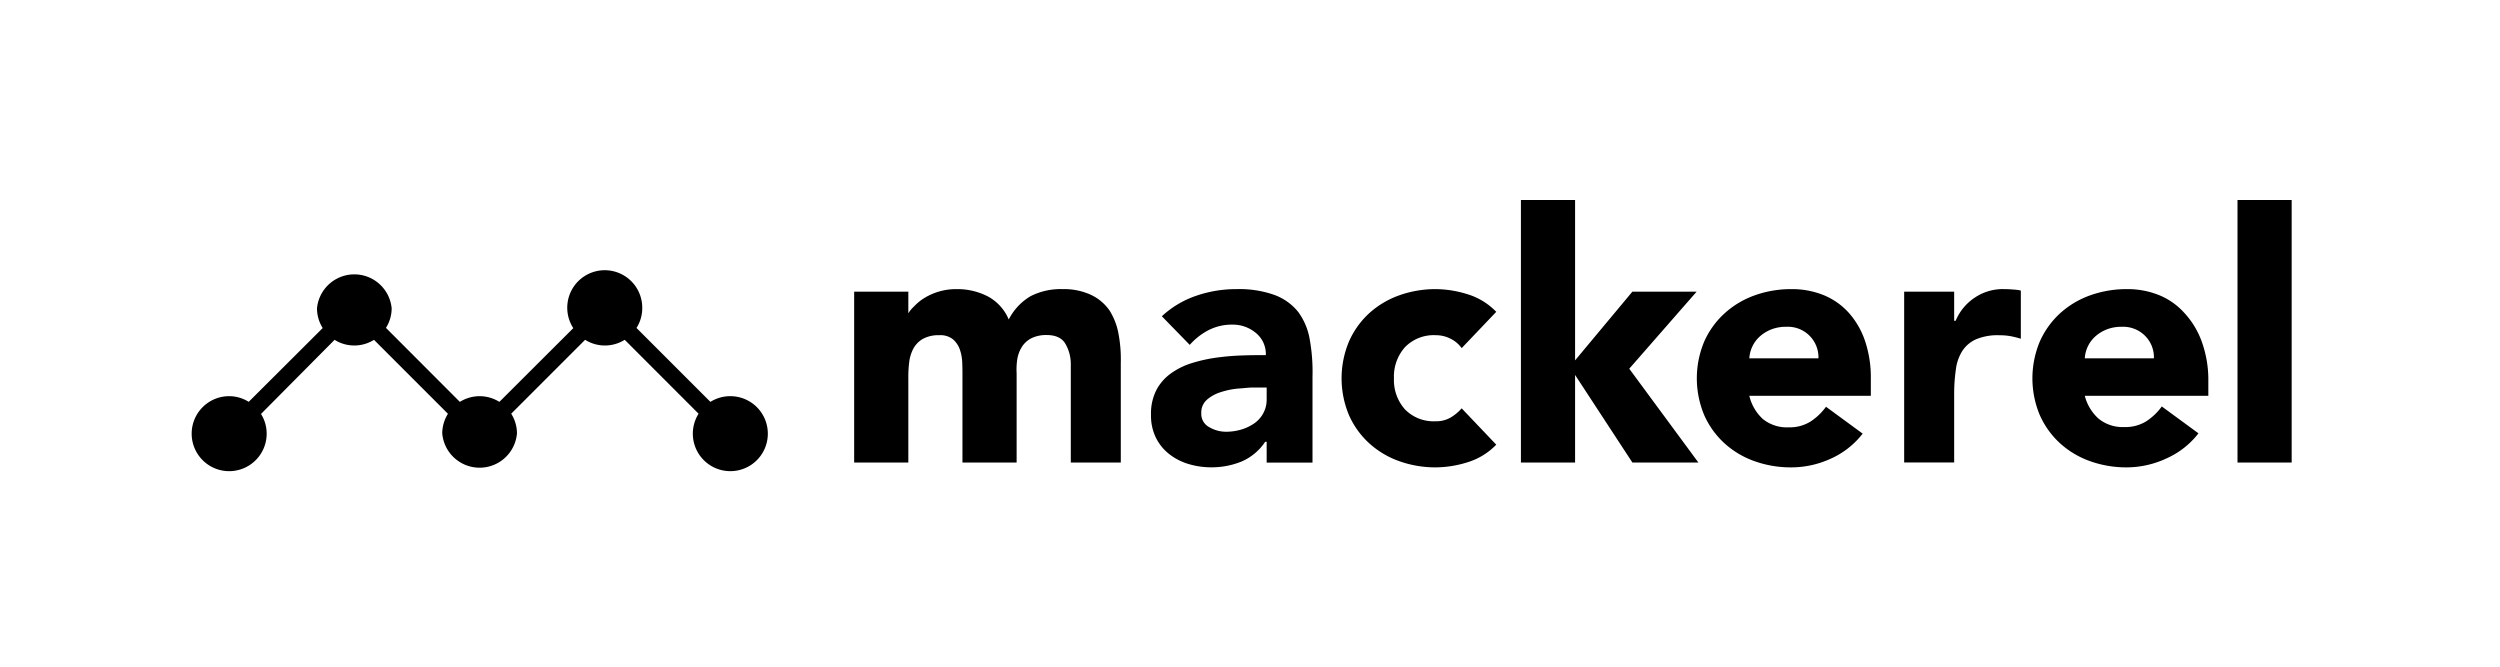
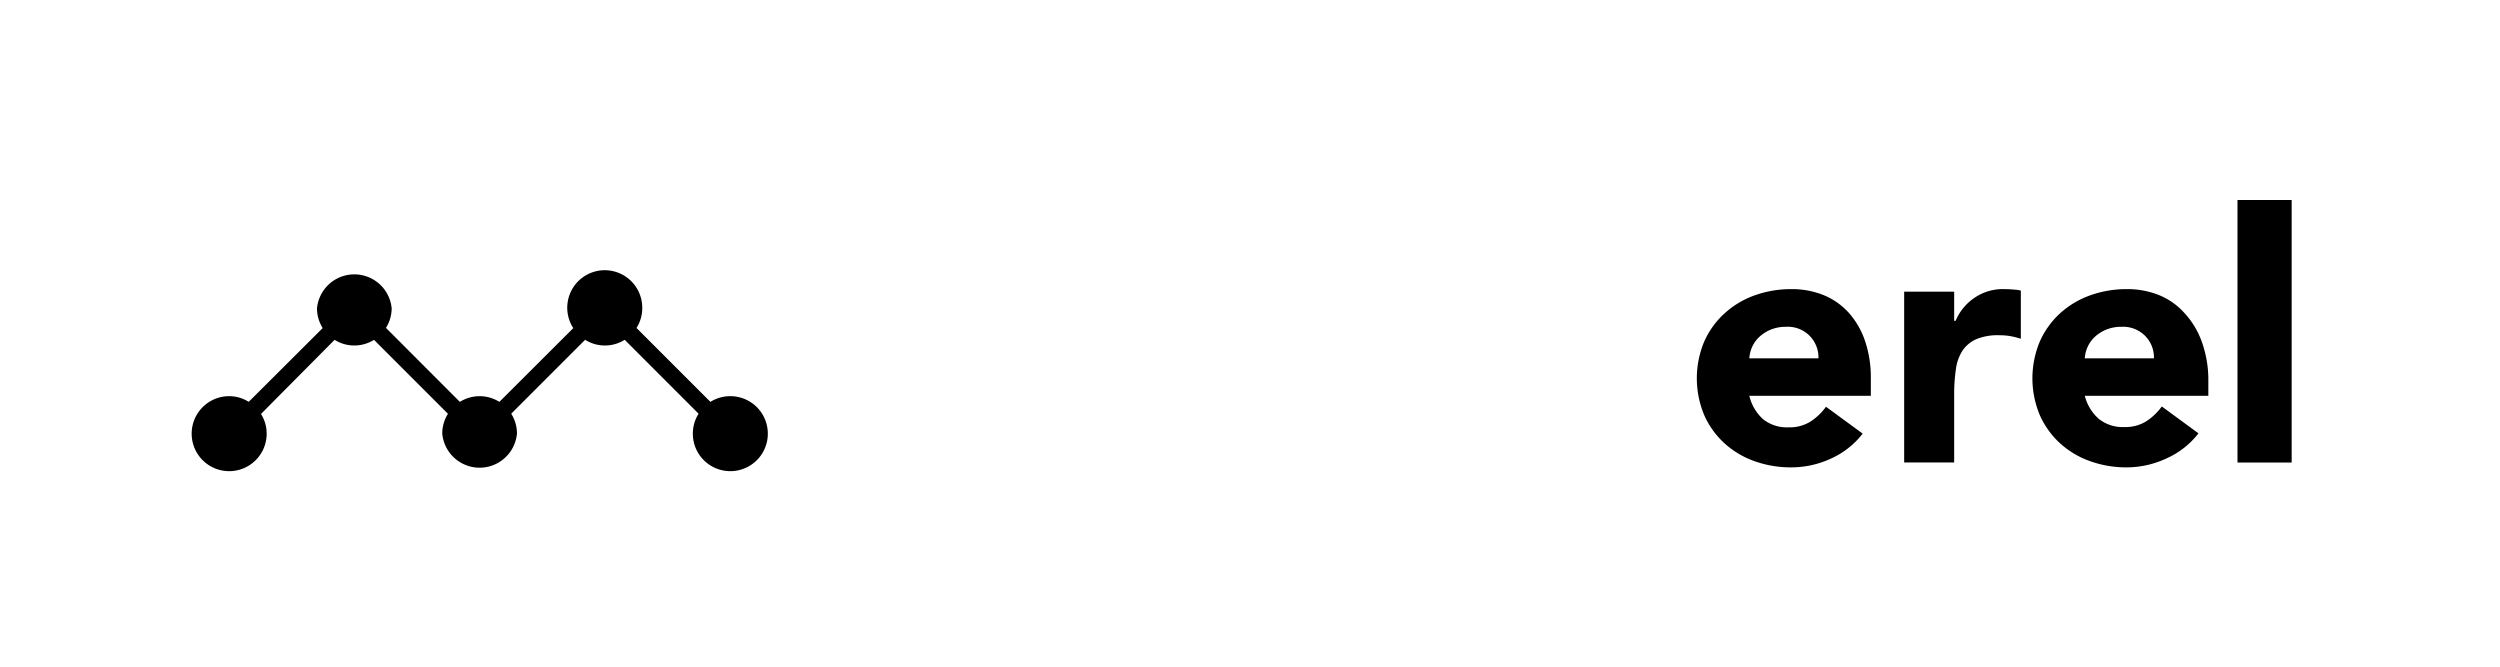
<svg xmlns="http://www.w3.org/2000/svg" viewBox="0 0 600 160">
-   <path d="M266.31 74.55a11.24 11.24 0 0 0-4.44-3.77 15.44 15.44 0 0 0-6.87-1.39 15.85 15.85 0 0 0-7.63 1.68 13.64 13.64 0 0 0-5.27 5.61 11.19 11.19 0 0 0-5-5.53 15.94 15.94 0 0 0-7.58-1.76 14.56 14.56 0 0 0-7.62 2.1 12 12 0 0 0-2.6 2.13 7.07 7.07 0 0 0-1.71 2.38h.41v-6h-13v41h13V90.84a28.25 28.25 0 0 1 .2-3.85 9.42 9.42 0 0 1 1-3.31 6 6 0 0 1 2.29-2.35 7.82 7.82 0 0 1 3.94-.88 4.81 4.81 0 0 1 3.3 1 5.75 5.75 0 0 1 1.63 2.43 10.71 10.71 0 0 1 .57 3c.05 1.06.06 2 .06 2.68V111h13V89.59a16.26 16.26 0 0 1 .18-3.52 8 8 0 0 1 1.16-2.94 5.87 5.87 0 0 1 2.3-2 8.08 8.08 0 0 1 3.62-.72c2.06 0 3.61.69 4.42 2.06a9.58 9.58 0 0 1 1.32 4.9V111h12V87.07a32.62 32.62 0 0 0-.54-6.91 15.78 15.78 0 0 0-2.14-5.61zM311.55 74.84a13.13 13.13 0 0 0-5.7-4.06 25.16 25.16 0 0 0-9.08-1.39 29.26 29.26 0 0 0-9.72 1.61 23 23 0 0 0-8.21 4.9l6.7 6.87a15.5 15.5 0 0 1 4.56-3.56 12.28 12.28 0 0 1 5.66-1.3 8.61 8.61 0 0 1 5.65 2 6.52 6.52 0 0 1 2.39 5.32c-1.73 0-3.61 0-5.65.08a57.38 57.38 0 0 0-6.12.51 36.73 36.73 0 0 0-5.91 1.3 17.4 17.4 0 0 0-5.06 2.47 11.55 11.55 0 0 0-3.52 4 12.43 12.43 0 0 0-1.3 6 12 12 0 0 0 1.17 5.44 11.36 11.36 0 0 0 3.19 3.94 13.9 13.9 0 0 0 4.64 2.39 18.94 18.94 0 0 0 5.49.8 19.15 19.15 0 0 0 7.33-1.43 13 13 0 0 0 5.58-4.7h.36v5h11V90.42a43.83 43.83 0 0 0-.67-9 15.44 15.44 0 0 0-2.78-6.58zM304 96a6.82 6.82 0 0 1-.91 3.35 7 7 0 0 1-2.19 2.34 11 11 0 0 1-3.09 1.43 12.93 12.93 0 0 1-3.57.5 8 8 0 0 1-4-1.09 3.58 3.58 0 0 1-1.93-3.35 4.05 4.05 0 0 1 1.38-3.27 9.07 9.07 0 0 1 3.31-1.8 18.55 18.55 0 0 1 4.1-.85c1.43-.08 2.61-.26 3.56-.26H304zM344.6 80.45a7.74 7.74 0 0 1 3.61.88 7.1 7.1 0 0 1 2.59 2.22l8.3-8.71a16.07 16.07 0 0 0-6.91-4.23 26.08 26.08 0 0 0-7.59-1.22 25.81 25.81 0 0 0-8.84 1.51 21.42 21.42 0 0 0-7.2 4.32 20.22 20.22 0 0 0-4.82 6.78 22.88 22.88 0 0 0 0 17.6 20.22 20.22 0 0 0 4.82 6.74 21.25 21.25 0 0 0 7.2 4.32 25.81 25.81 0 0 0 8.84 1.51 26.08 26.08 0 0 0 7.59-1.22 16.07 16.07 0 0 0 6.91-4.23L350.8 98a11 11 0 0 1-2.59 2.17 6.76 6.76 0 0 1-3.61.93 9.6 9.6 0 0 1-7.41-2.85 10.55 10.55 0 0 1-2.64-7.46 10.55 10.55 0 0 1 2.64-7.46 9.6 9.6 0 0 1 7.41-2.88zM407.19 70h-15.42l-13.75 16.49V48h-13v63h13V90h.01l13.74 21h15.84l-16.59-22.51L407.19 70z" />
  <path d="M443.84 75.22a16.61 16.61 0 0 0-6-4.32 20.22 20.22 0 0 0-7.92-1.51 25.81 25.81 0 0 0-8.84 1.51 21.42 21.42 0 0 0-7.2 4.32A20.22 20.22 0 0 0 409 82a22.88 22.88 0 0 0 0 17.6 20.22 20.22 0 0 0 4.82 6.74 21.25 21.25 0 0 0 7.2 4.32 25.81 25.81 0 0 0 8.84 1.51 22.76 22.76 0 0 0 9.55-2.1 20 20 0 0 0 7.63-6l-8.8-6.45a14 14 0 0 1-3.73 3.56 9.45 9.45 0 0 1-5.24 1.38 9.14 9.14 0 0 1-6.19-2 11 11 0 0 1-3.24-5.56H449v-4.24a27.32 27.32 0 0 0-1.35-8.8 19.58 19.58 0 0 0-3.81-6.74zm-24 10.78a7.67 7.67 0 0 1 2.47-5.21 9.18 9.18 0 0 1 2.72-1.7 9.57 9.57 0 0 1 3.69-.66 7.34 7.34 0 0 1 7.71 7.57zM481.08 69.39a12 12 0 0 0-6.95 1.92 12.36 12.36 0 0 0-4.78 5.69H469v-7h-12v41h12V94.11a41.93 41.93 0 0 1 .42-5.53 10.71 10.71 0 0 1 1.51-4.31 7.66 7.66 0 0 1 3.25-2.81 13.37 13.37 0 0 1 5.71-1 15.35 15.35 0 0 1 2.59.21 21.54 21.54 0 0 1 2.52.63V69.81c0-.17-1.16-.28-1.88-.33s-1.31-.09-2.04-.09zM524.35 75.22a16.61 16.61 0 0 0-6-4.32 20.18 20.18 0 0 0-7.92-1.51 25.81 25.81 0 0 0-8.84 1.51 21.42 21.42 0 0 0-7.2 4.32 20.36 20.36 0 0 0-4.85 6.78 22.88 22.88 0 0 0 0 17.6 20.36 20.36 0 0 0 4.82 6.74 21.25 21.25 0 0 0 7.2 4.32 25.81 25.81 0 0 0 8.84 1.51A22.76 22.76 0 0 0 520 110a19.94 19.94 0 0 0 7.63-6l-8.8-6.45a14 14 0 0 1-3.73 3.56 9.44 9.44 0 0 1-5.23 1.38 9.15 9.15 0 0 1-6.2-2 11 11 0 0 1-3.32-5.49H530v-4.24a27 27 0 0 0-1.59-8.8 20.07 20.07 0 0 0-4.06-6.74zm-24 10.78a7.67 7.67 0 0 1 2.47-5.21 9.18 9.18 0 0 1 2.72-1.7 9.57 9.57 0 0 1 3.69-.66 7.41 7.41 0 0 1 5.61 2.19 7.31 7.31 0 0 1 2.1 5.38zM537 48h13v63h-13zM175.25 95.08a8.94 8.94 0 0 0-4.75 1.37l-17.74-17.74a8.86 8.86 0 0 0 1.38-4.71 9 9 0 1 0-16.55 4.75l-17.74 17.7a8.91 8.91 0 0 0-9.48 0L92.63 78.69A8.86 8.86 0 0 0 94 74a9 9 0 0 0-17.92 0 8.87 8.87 0 0 0 1.37 4.73L59.69 96.44A8.86 8.86 0 0 0 55 95.08a9 9 0 1 0 9 9 8.86 8.86 0 0 0-1.36-4.73L80.3 81.56a8.91 8.91 0 0 0 9.46 0l17.75 17.75a8.87 8.87 0 0 0-1.37 4.73 9 9 0 0 0 17.93 0 8.86 8.86 0 0 0-1.38-4.75l17.74-17.74a8.92 8.92 0 0 0 9.5 0l17.73 17.74a9 9 0 1 0 7.59-4.21z" />
</svg>